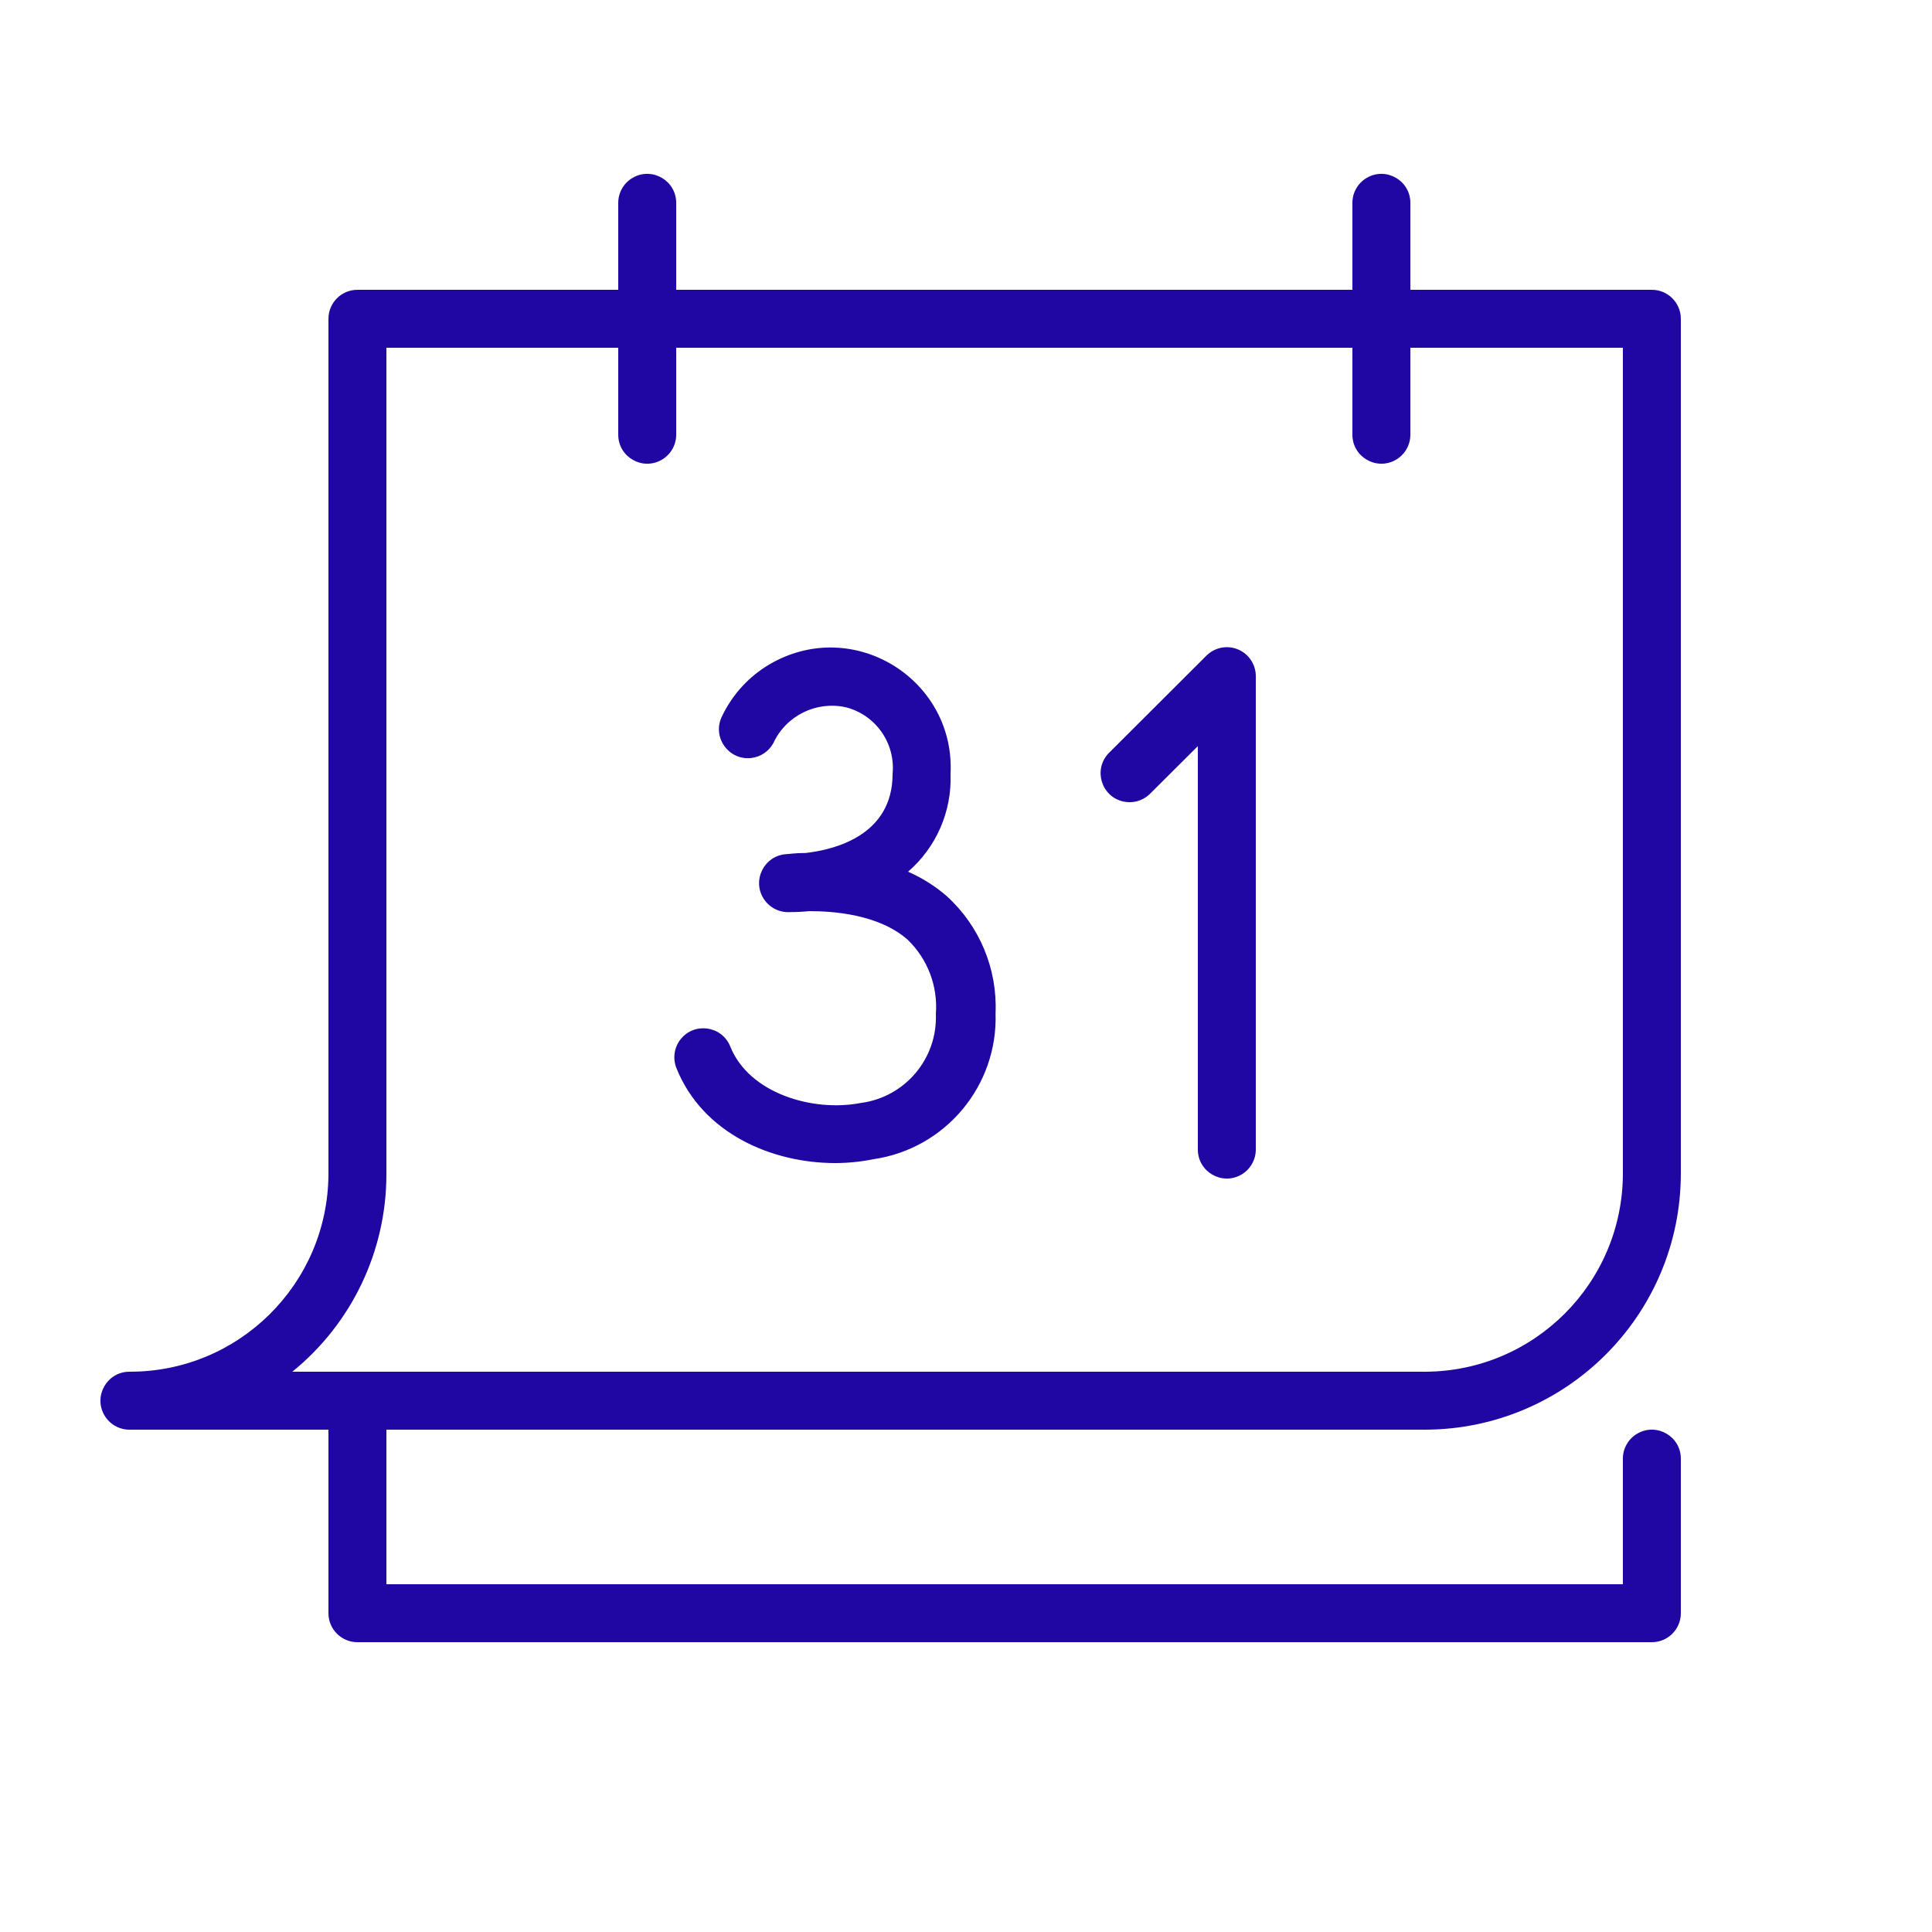
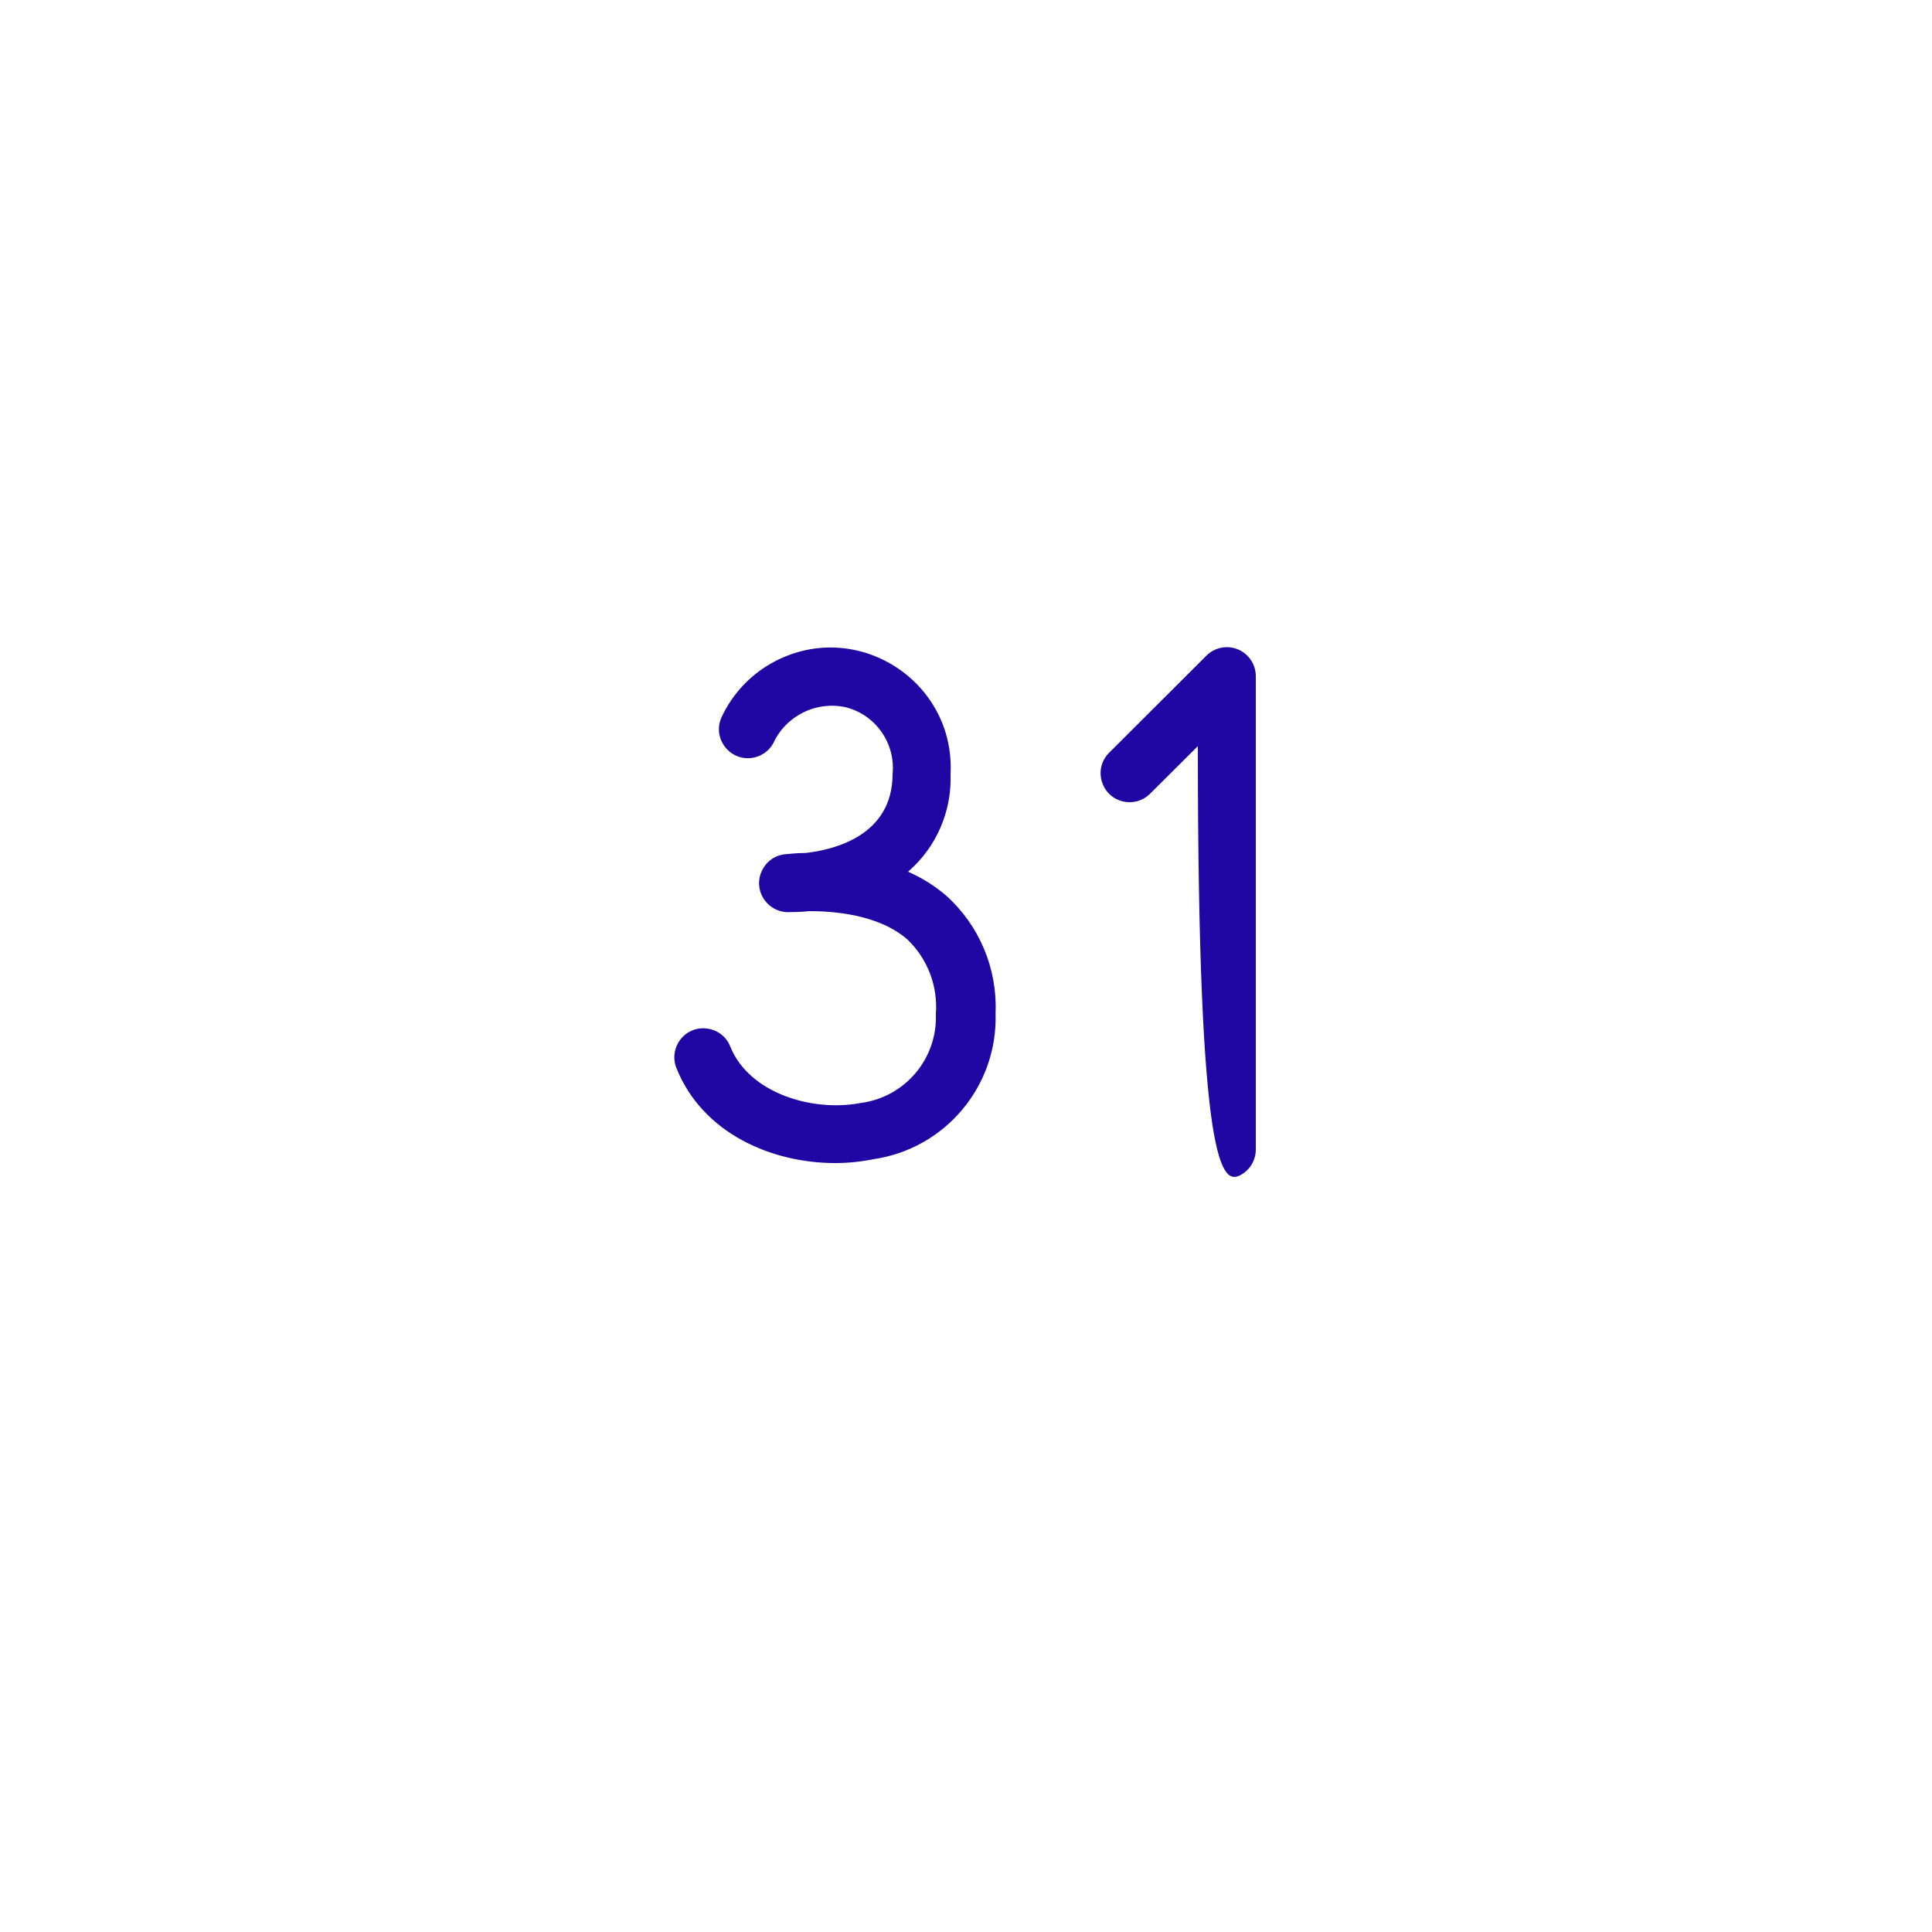
<svg xmlns="http://www.w3.org/2000/svg" viewBox="1950 2450 100 100" width="100" height="100">
-   <path fill="#2006a2" stroke="none" fill-opacity="1" stroke-width="1" stroke-opacity="1" alignment-baseline="baseline" baseline-shift="baseline" color="rgb(51, 51, 51)" fill-rule="evenodd" font-size-adjust="none" id="tSvg12e77442a81" title="Path 7" d="M 2023.74 2524 C 2031.061 2523.994 2036.994 2518.061 2037 2510.74 C 2037 2495.993 2037 2481.247 2037 2466.5 C 2037 2465.672 2036.328 2465 2035.5 2465 C 2031.333 2465 2027.167 2465 2023 2465 C 2023 2463.5 2023 2462 2023 2460.5 C 2023 2459.345 2021.75 2458.624 2020.75 2459.201 C 2020.286 2459.469 2020 2459.964 2020 2460.5 C 2020 2462 2020 2463.5 2020 2465 C 2008.333 2465 1996.667 2465 1985 2465 C 1985 2463.5 1985 2462 1985 2460.5 C 1985 2459.345 1983.75 2458.624 1982.75 2459.201 C 1982.286 2459.469 1982 2459.964 1982 2460.5 C 1982 2462 1982 2463.5 1982 2465 C 1977.5 2465 1973 2465 1968.5 2465 C 1967.672 2465 1967 2465.672 1967 2466.5 C 1967 2481.267 1967 2496.033 1967 2510.8 C 1966.961 2516.456 1962.356 2521.017 1956.7 2521 C 1955.545 2521 1954.824 2522.25 1955.401 2523.25 C 1955.669 2523.714 1956.164 2524 1956.7 2524 C 1960.133 2524 1963.567 2524 1967 2524 C 1967 2527.167 1967 2530.333 1967 2533.5 C 1967 2534.328 1967.672 2535 1968.5 2535 C 1990.833 2535 2013.167 2535 2035.5 2535 C 2036.328 2535 2037 2534.328 2037 2533.5 C 2037 2530.833 2037 2528.167 2037 2525.5 C 2037 2524.345 2035.75 2523.624 2034.75 2524.201 C 2034.286 2524.469 2034 2524.964 2034 2525.5 C 2034 2527.667 2034 2529.833 2034 2532 C 2012.667 2532 1991.333 2532 1970 2532 C 1970 2529.333 1970 2526.667 1970 2524C 1987.913 2524 2005.827 2524 2023.74 2524Z M 1970 2510.8 C 1970 2496.533 1970 2482.267 1970 2468 C 1974 2468 1978 2468 1982 2468 C 1982 2469.5 1982 2471 1982 2472.5 C 1982 2473.655 1983.25 2474.376 1984.25 2473.799 C 1984.714 2473.531 1985 2473.036 1985 2472.5 C 1985 2471 1985 2469.5 1985 2468 C 1996.667 2468 2008.333 2468 2020 2468 C 2020 2469.5 2020 2471 2020 2472.5 C 2020 2473.655 2021.25 2474.376 2022.25 2473.799 C 2022.714 2473.531 2023 2473.036 2023 2472.5 C 2023 2471 2023 2469.5 2023 2468 C 2026.667 2468 2030.333 2468 2034 2468 C 2034 2482.247 2034 2496.493 2034 2510.74 C 2033.994 2516.404 2029.404 2520.994 2023.74 2521 C 2004.203 2521 1984.667 2521 1965.13 2521C 1968.206 2518.507 1969.995 2514.76 1970 2510.8Z" />
-   <path fill="#2006a2" stroke="none" fill-opacity="1" stroke-width="1" stroke-opacity="1" alignment-baseline="baseline" baseline-shift="baseline" color="rgb(51, 51, 51)" fill-rule="evenodd" font-size-adjust="none" id="tSvg63ef3ca0c8" title="Path 8" d="M 1999 2496.38 C 1998.401 2495.861 1997.727 2495.437 1997 2495.12 C 1998.462 2493.858 1999.271 2492 1999.2 2490.07 C 1999.451 2485.288 1994.431 2482.029 1990.165 2484.202 C 1988.92 2484.836 1987.925 2485.871 1987.34 2487.14 C 1986.875 2488.197 1987.729 2489.361 1988.877 2489.235 C 1989.357 2489.182 1989.783 2488.901 1990.02 2488.48 C 1990.677 2487.044 1992.249 2486.264 1993.79 2486.61 C 1995.333 2487.011 1996.355 2488.474 1996.2 2490.06 C 1996.2 2493.24 1993.2 2493.98 1991.7 2494.15 C 1991.15 2494.15 1990.8 2494.21 1990.7 2494.21 C 1989.545 2494.283 1988.903 2495.579 1989.543 2496.542 C 1989.841 2496.989 1990.354 2497.244 1990.89 2497.21 C 1991.224 2497.211 1991.558 2497.194 1991.89 2497.16 C 1993.09 2497.16 1995.46 2497.31 1996.97 2498.63 C 1998.012 2499.629 1998.551 2501.041 1998.44 2502.48 C 1998.532 2504.792 1996.844 2506.792 1994.55 2507.09 C 1992.06 2507.57 1988.77 2506.59 1987.8 2504.17 C 1987.373 2503.096 1985.943 2502.887 1985.227 2503.794 C 1984.894 2504.215 1984.812 2504.782 1985.01 2505.28 C 1986.36 2508.66 1989.94 2510.2 1993.23 2510.2 C 1993.895 2510.199 1994.558 2510.132 1995.21 2510 C 1998.934 2509.457 2001.656 2506.202 2001.53 2502.44C 2001.628 2500.145 2000.701 2497.924 1999 2496.38Z M 2014.07 2483.61 C 2013.51 2483.381 2012.867 2483.511 2012.44 2483.94 C 2010.75 2485.627 2009.06 2487.313 2007.37 2489 C 2006.583 2489.845 2007.005 2491.225 2008.131 2491.484 C 2008.616 2491.596 2009.125 2491.46 2009.49 2491.12 C 2010.327 2490.287 2011.163 2489.453 2012 2488.62 C 2012 2495.58 2012 2502.54 2012 2509.5 C 2012 2510.655 2013.25 2511.376 2014.25 2510.799 C 2014.714 2510.531 2015 2510.036 2015 2509.5 C 2015 2501.333 2015 2493.167 2015 2485C 2015.001 2484.391 2014.633 2483.841 2014.07 2483.61Z" />
+   <path fill="#2006a2" stroke="none" fill-opacity="1" stroke-width="1" stroke-opacity="1" alignment-baseline="baseline" baseline-shift="baseline" color="rgb(51, 51, 51)" fill-rule="evenodd" font-size-adjust="none" id="tSvg63ef3ca0c8" title="Path 8" d="M 1999 2496.38 C 1998.401 2495.861 1997.727 2495.437 1997 2495.12 C 1998.462 2493.858 1999.271 2492 1999.2 2490.07 C 1999.451 2485.288 1994.431 2482.029 1990.165 2484.202 C 1988.92 2484.836 1987.925 2485.871 1987.34 2487.14 C 1986.875 2488.197 1987.729 2489.361 1988.877 2489.235 C 1989.357 2489.182 1989.783 2488.901 1990.02 2488.48 C 1990.677 2487.044 1992.249 2486.264 1993.79 2486.61 C 1995.333 2487.011 1996.355 2488.474 1996.2 2490.06 C 1996.2 2493.24 1993.2 2493.98 1991.7 2494.15 C 1991.15 2494.15 1990.8 2494.21 1990.7 2494.21 C 1989.545 2494.283 1988.903 2495.579 1989.543 2496.542 C 1989.841 2496.989 1990.354 2497.244 1990.89 2497.21 C 1991.224 2497.211 1991.558 2497.194 1991.89 2497.16 C 1993.09 2497.16 1995.46 2497.31 1996.97 2498.63 C 1998.012 2499.629 1998.551 2501.041 1998.44 2502.48 C 1998.532 2504.792 1996.844 2506.792 1994.55 2507.09 C 1992.06 2507.57 1988.77 2506.59 1987.8 2504.17 C 1987.373 2503.096 1985.943 2502.887 1985.227 2503.794 C 1984.894 2504.215 1984.812 2504.782 1985.01 2505.28 C 1986.36 2508.66 1989.94 2510.2 1993.23 2510.2 C 1993.895 2510.199 1994.558 2510.132 1995.21 2510 C 1998.934 2509.457 2001.656 2506.202 2001.53 2502.44C 2001.628 2500.145 2000.701 2497.924 1999 2496.38Z M 2014.07 2483.61 C 2013.51 2483.381 2012.867 2483.511 2012.44 2483.94 C 2010.75 2485.627 2009.06 2487.313 2007.37 2489 C 2006.583 2489.845 2007.005 2491.225 2008.131 2491.484 C 2008.616 2491.596 2009.125 2491.46 2009.49 2491.12 C 2010.327 2490.287 2011.163 2489.453 2012 2488.62 C 2012 2510.655 2013.25 2511.376 2014.25 2510.799 C 2014.714 2510.531 2015 2510.036 2015 2509.5 C 2015 2501.333 2015 2493.167 2015 2485C 2015.001 2484.391 2014.633 2483.841 2014.07 2483.61Z" />
  <defs> </defs>
</svg>